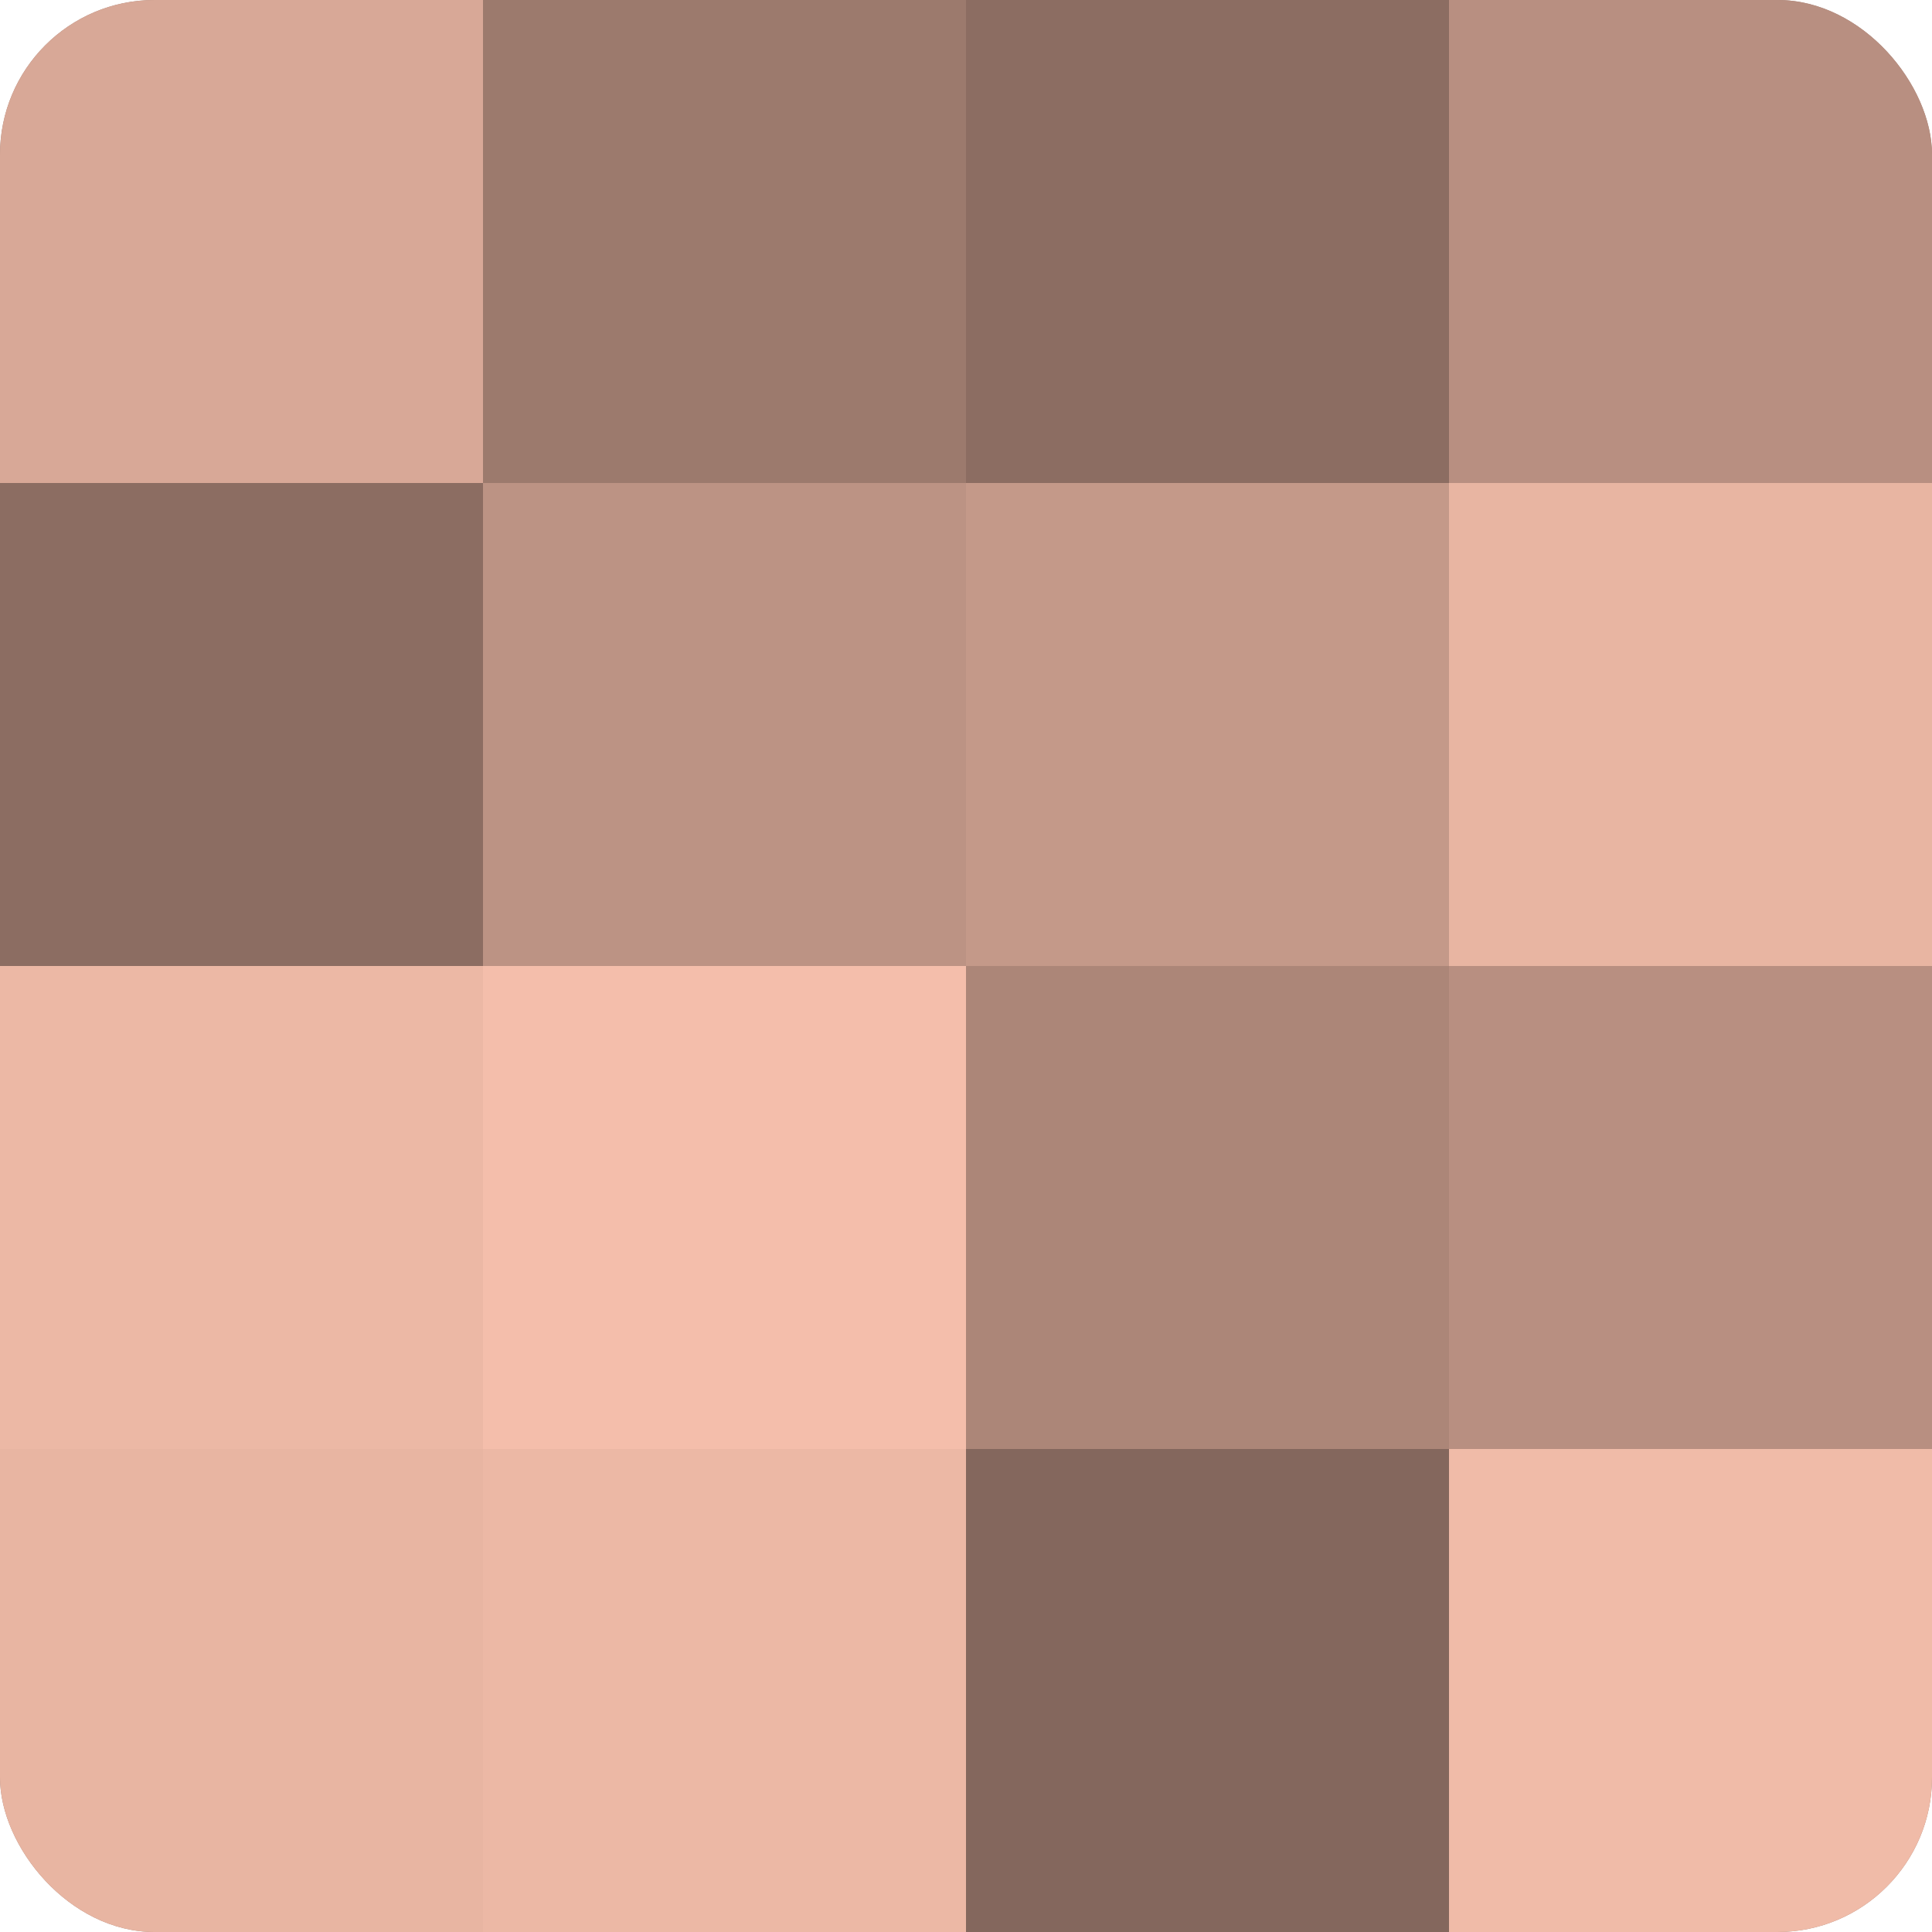
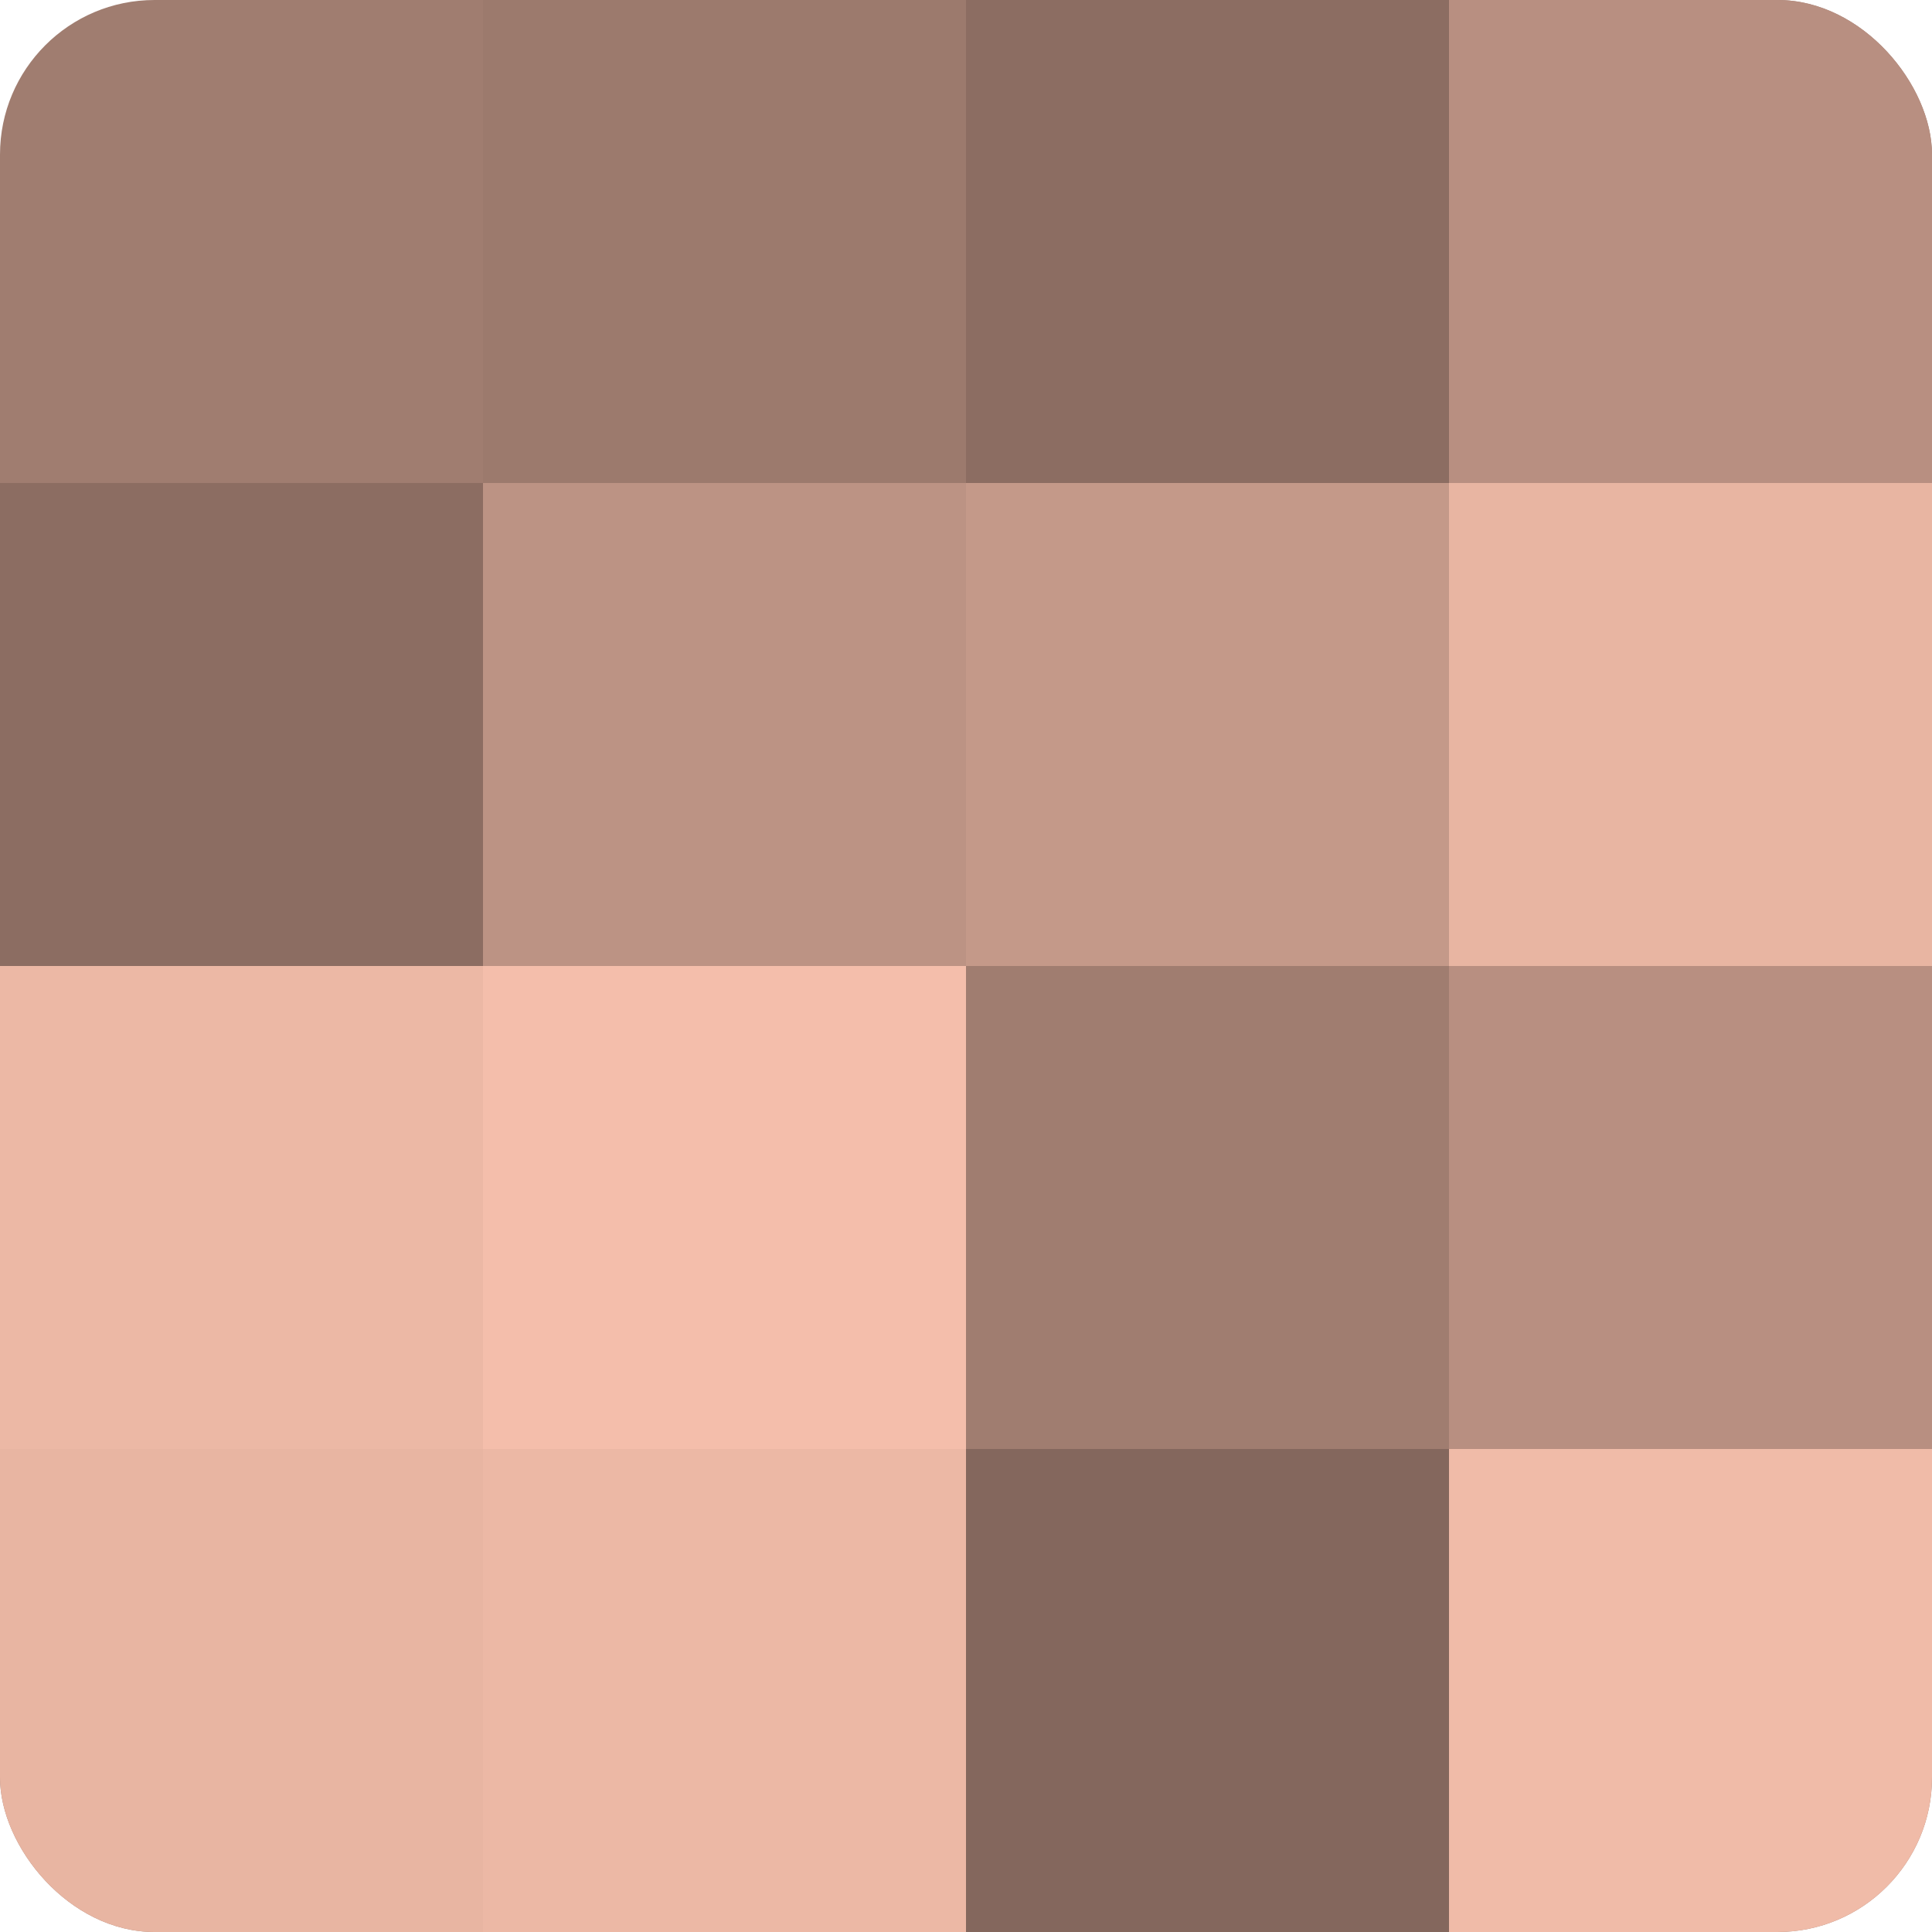
<svg xmlns="http://www.w3.org/2000/svg" width="60" height="60" viewBox="0 0 100 100" preserveAspectRatio="xMidYMid meet">
  <defs>
    <clipPath id="c" width="100" height="100">
      <rect width="100" height="100" rx="8" ry="8" />
    </clipPath>
  </defs>
  <g clip-path="url(#c)">
    <rect width="100" height="100" fill="#a07d70" />
-     <rect width="25" height="25" fill="#d8a897" />
    <rect y="25" width="25" height="25" fill="#8c6d62" />
    <rect y="50" width="25" height="25" fill="#ecb8a5" />
    <rect y="75" width="25" height="25" fill="#e8b5a2" />
    <rect x="25" width="25" height="25" fill="#9c7a6d" />
    <rect x="25" y="25" width="25" height="25" fill="#bc9384" />
    <rect x="25" y="50" width="25" height="25" fill="#f4beab" />
    <rect x="25" y="75" width="25" height="25" fill="#ecb8a5" />
    <rect x="50" width="25" height="25" fill="#8c6d62" />
    <rect x="50" y="25" width="25" height="25" fill="#c49989" />
-     <rect x="50" y="50" width="25" height="25" fill="#ac8678" />
    <rect x="50" y="75" width="25" height="25" fill="#84675d" />
    <rect x="75" width="25" height="25" fill="#b88f81" />
    <rect x="75" y="25" width="25" height="25" fill="#e8b5a2" />
    <rect x="75" y="50" width="25" height="25" fill="#b88f81" />
    <rect x="75" y="75" width="25" height="25" fill="#f0bba8" />
  </g>
</svg>